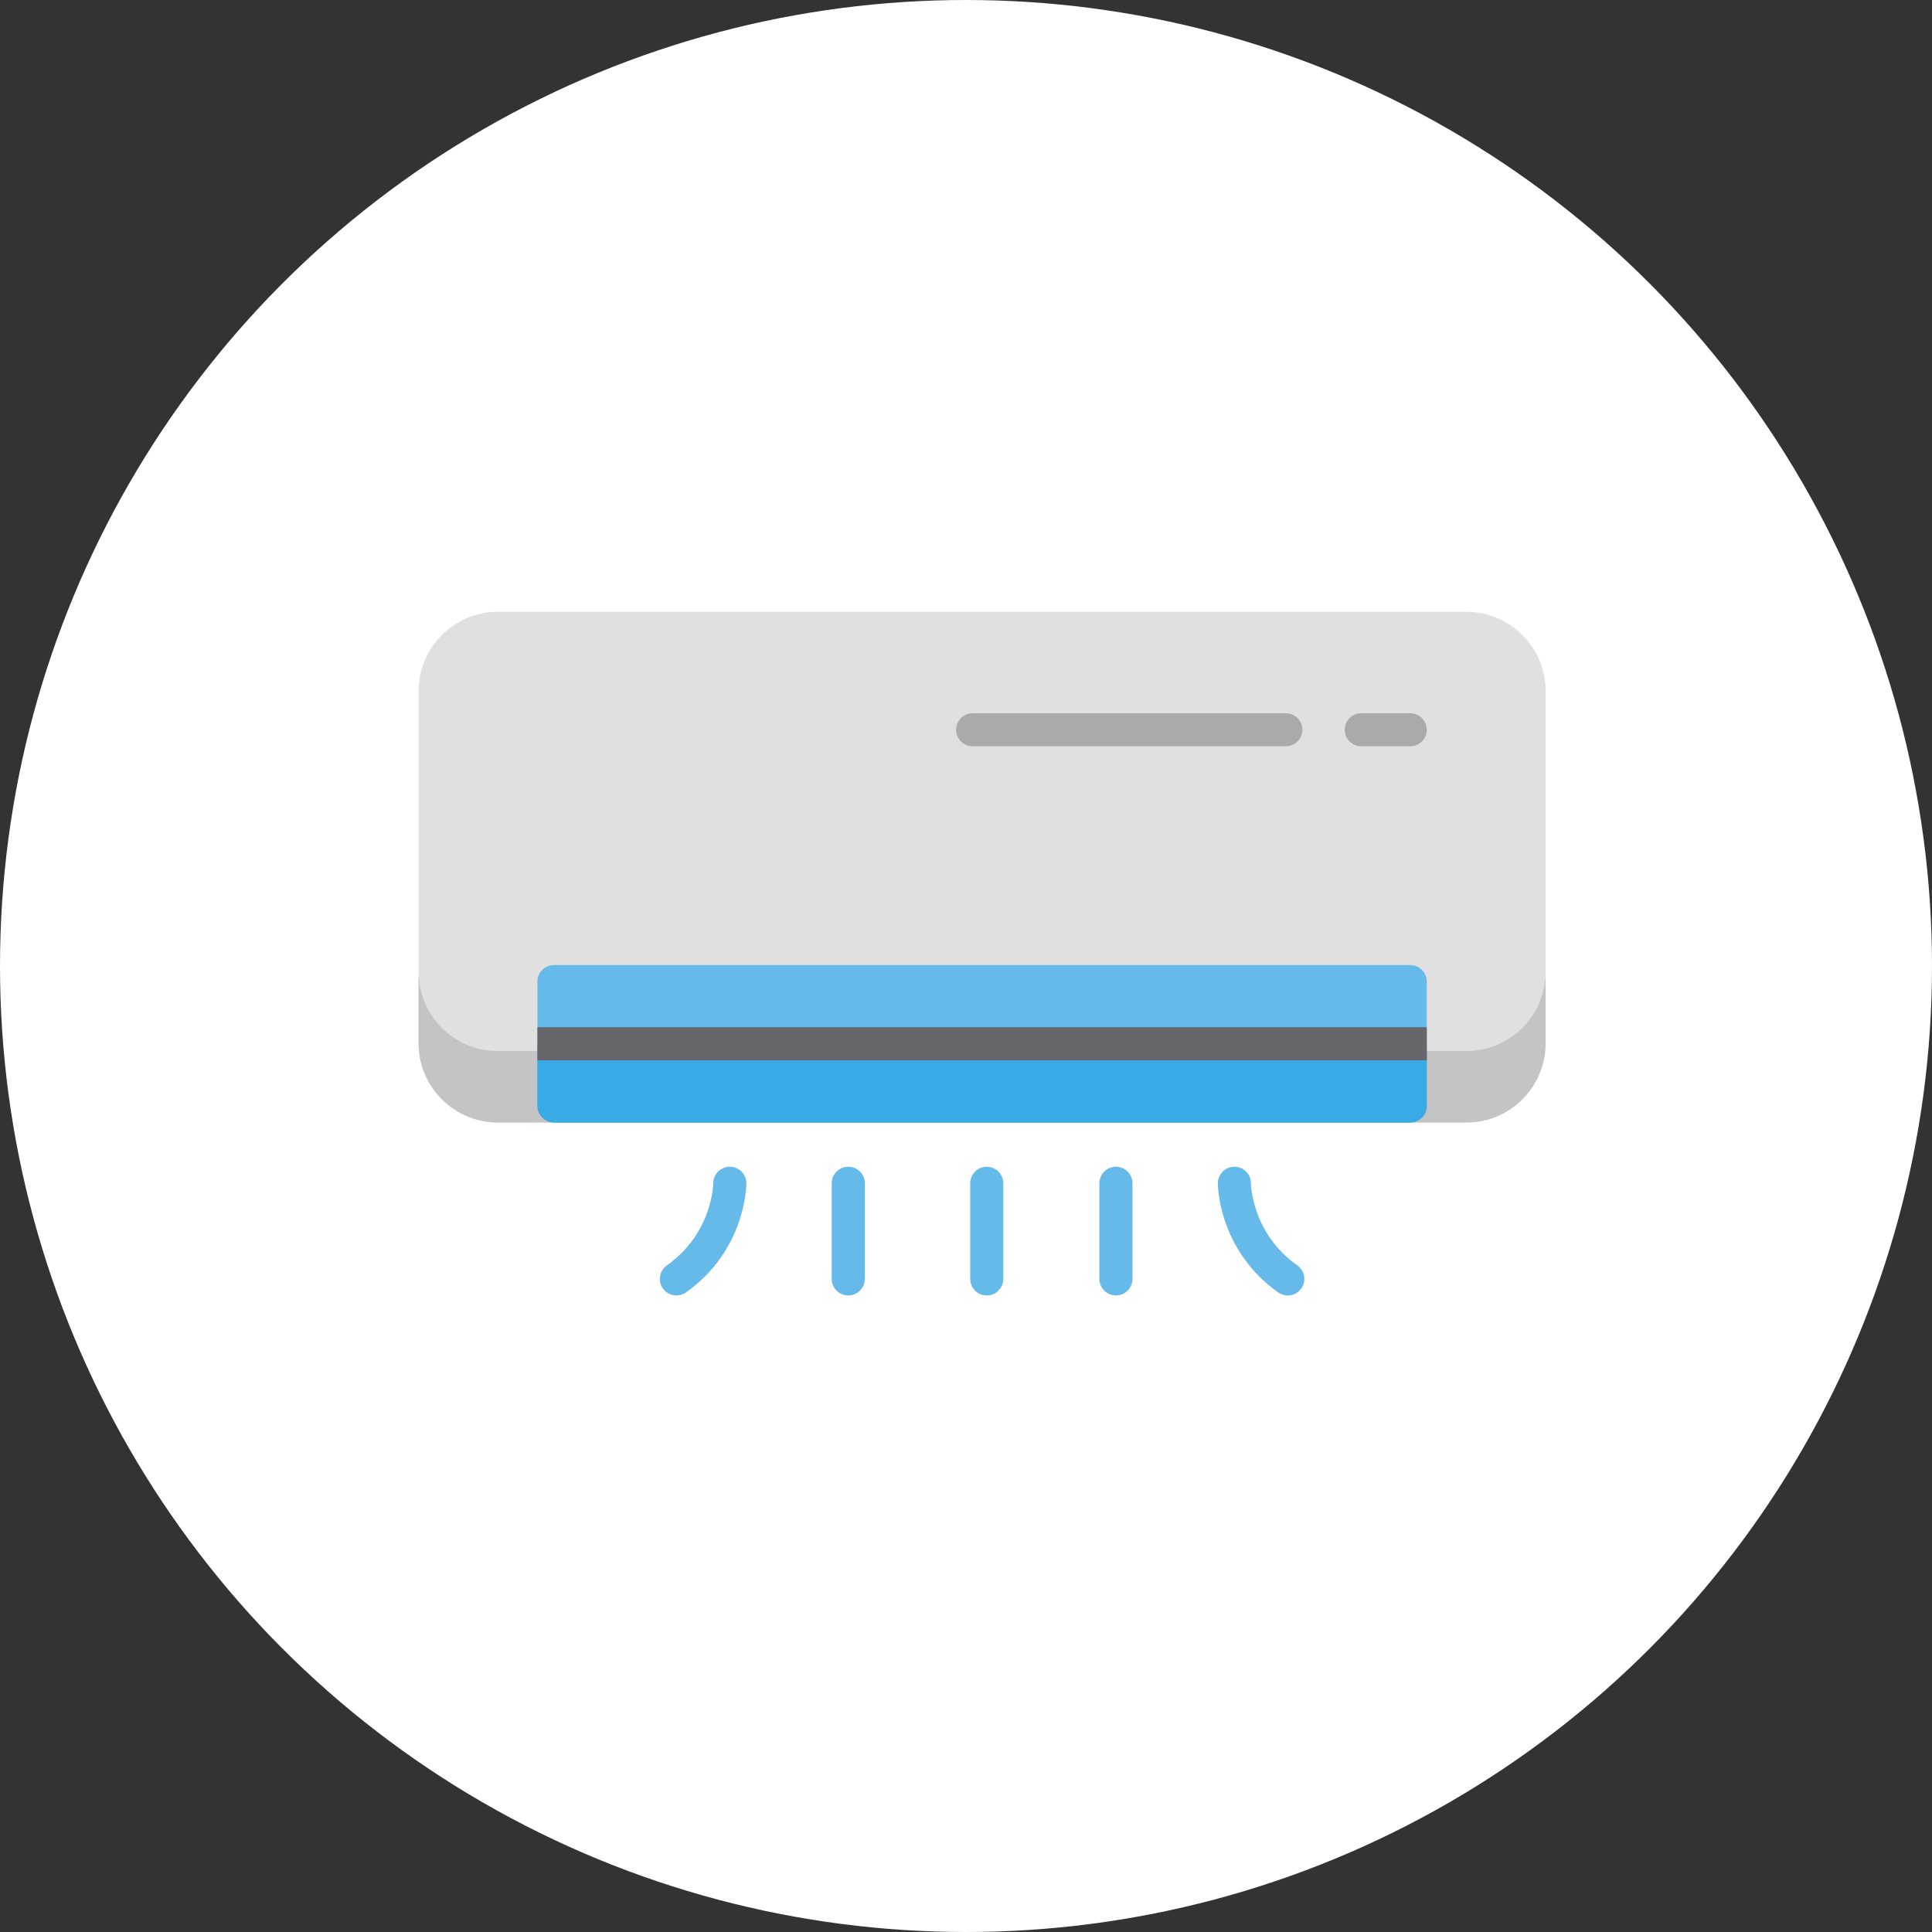
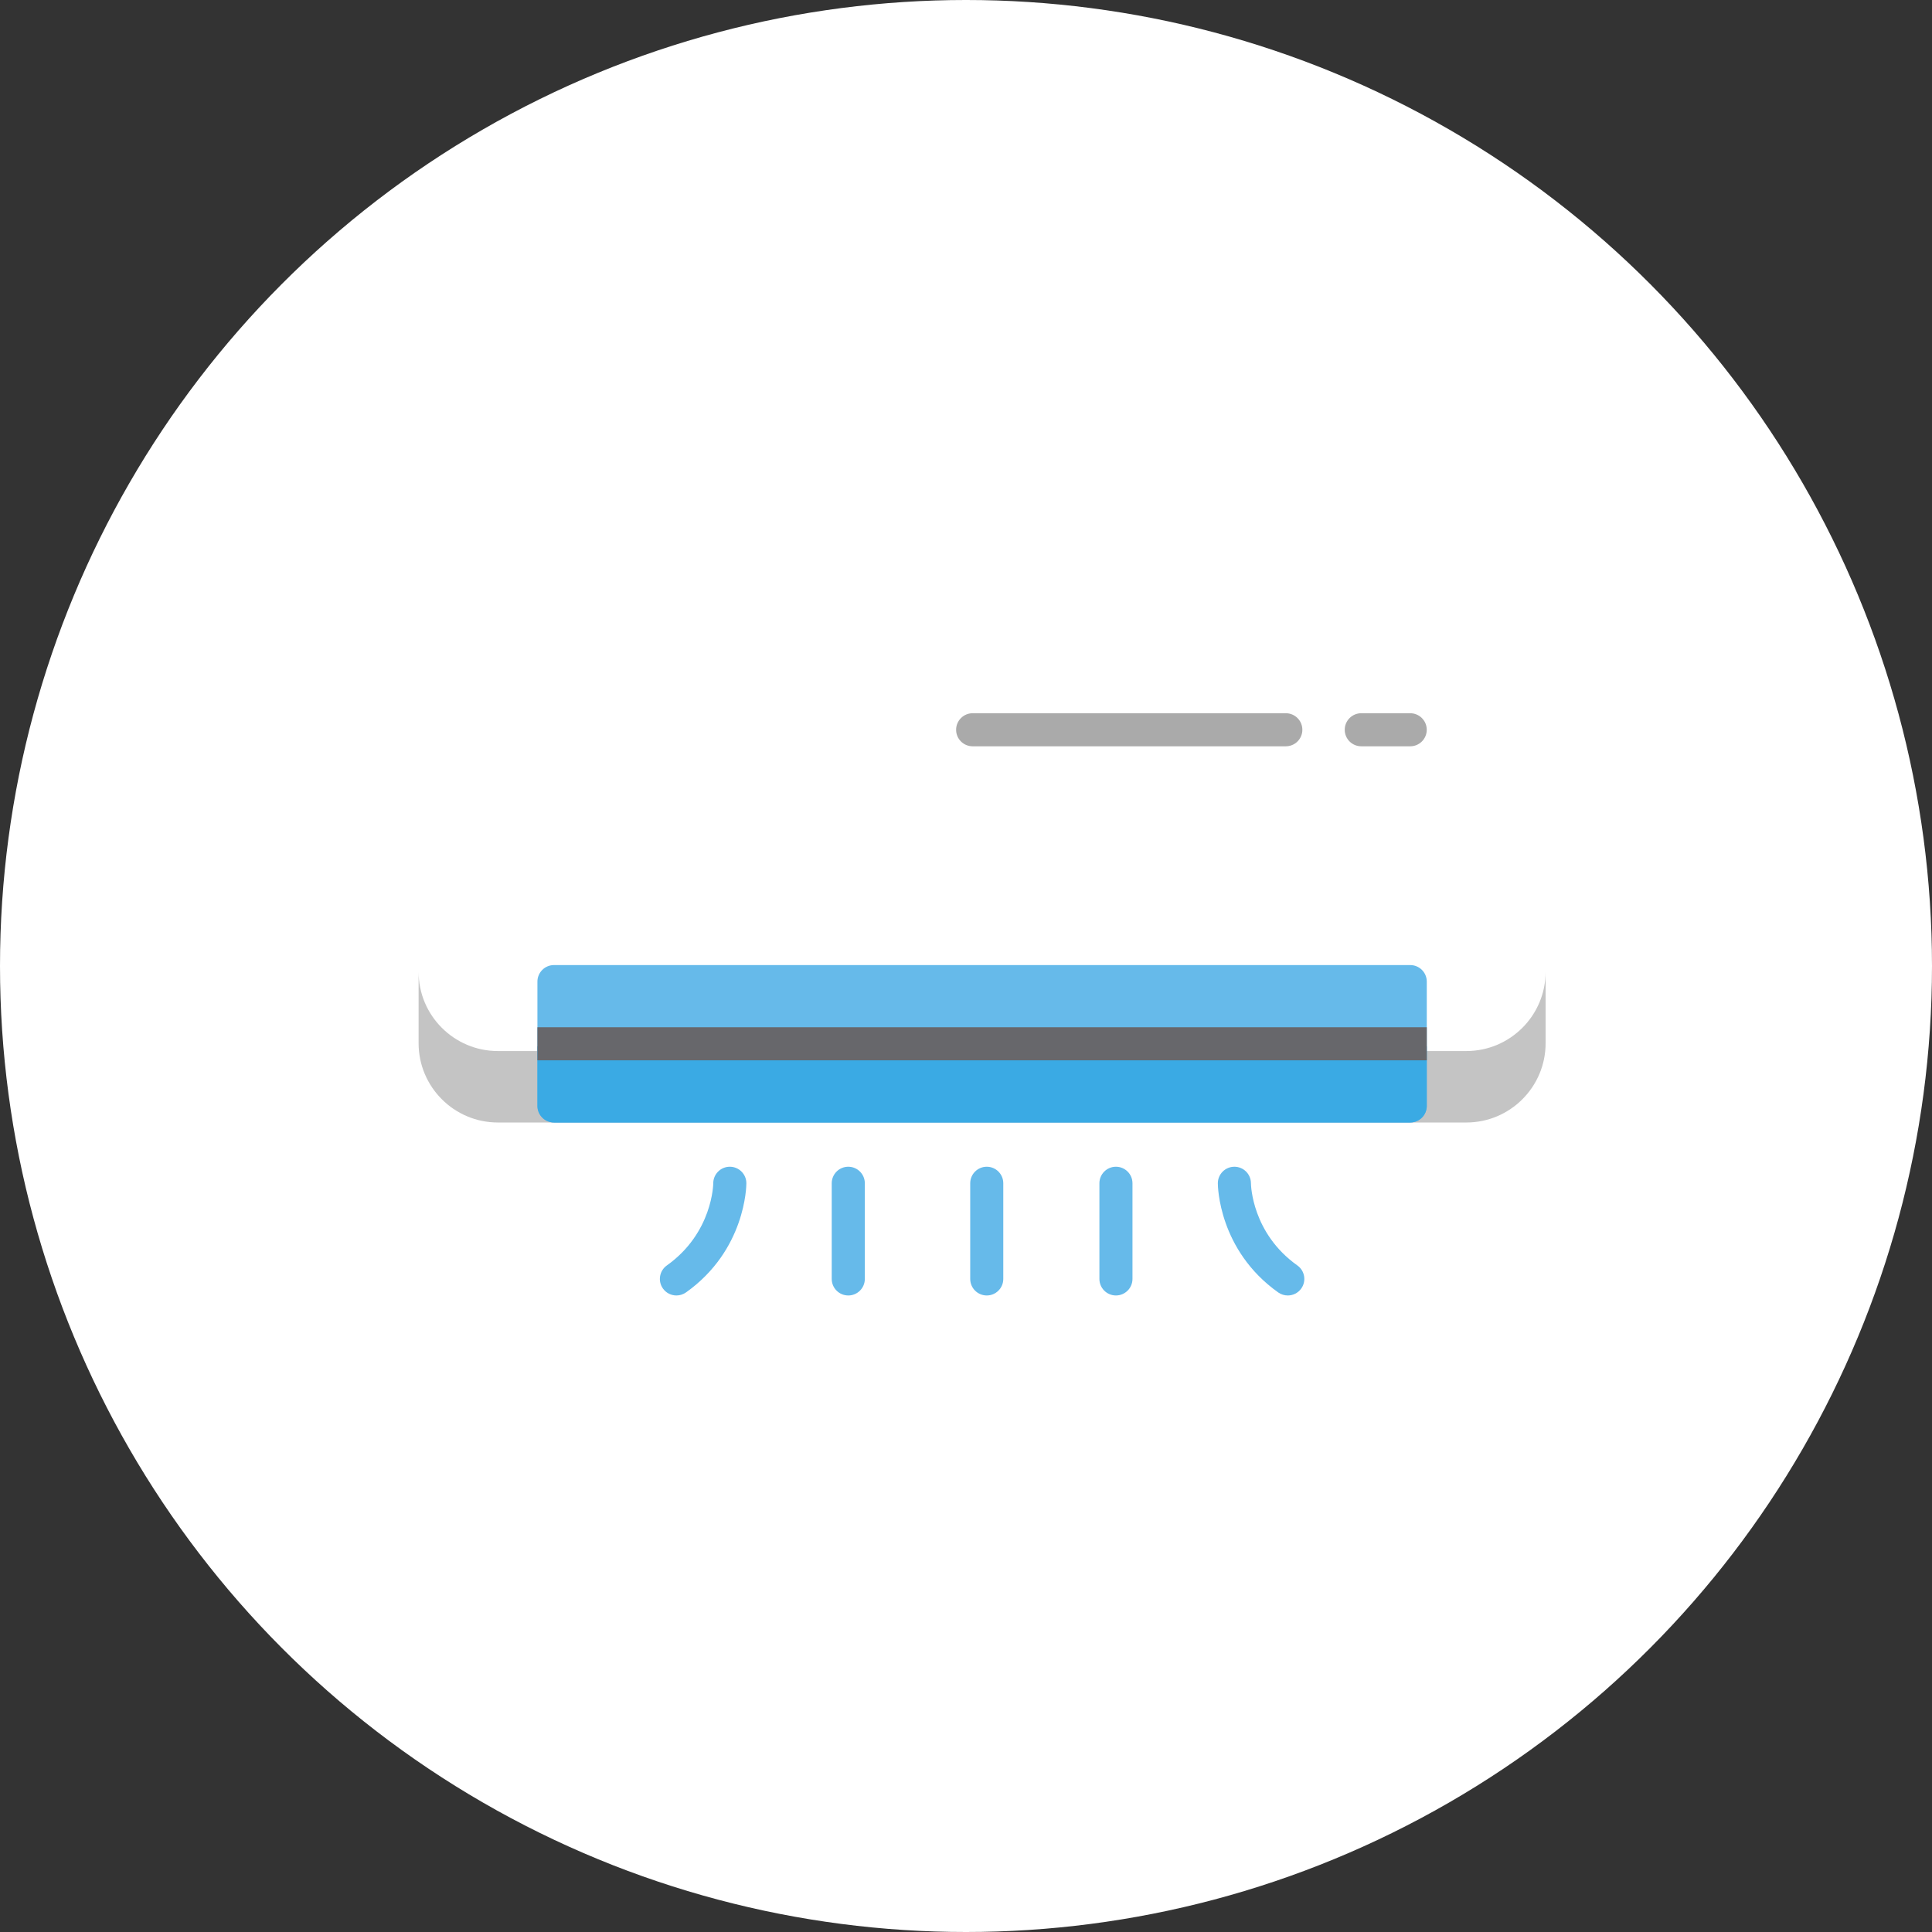
<svg xmlns="http://www.w3.org/2000/svg" width="60" height="60" viewBox="0 0 60 60" fill="none">
  <rect x="0" y="0" width="60" height="60" fill="#333333" stroke="none" />
  <circle cx="30" cy="30" r="30" fill="white" />
-   <path d="M45.54 19H15.46C14.104 19 13 20.104 13 21.46V32.4C13 33.756 14.104 34.86 15.46 34.86H45.54C46.896 34.86 48 33.756 48 32.4V21.46C48 20.104 46.896 19 45.54 19Z" fill="#E0E0E0" />
  <path d="M45.54 32.641H15.46C14.104 32.641 13 31.538 13 30.181V32.4C13 33.756 14.104 34.86 15.46 34.86H45.54C46.896 34.86 48 33.756 48 32.4V30.181C48 31.538 46.896 32.641 45.54 32.641Z" fill="#C4C4C4" />
  <path d="M43.796 29.971H17.204C16.921 29.971 16.69 30.201 16.69 30.485V34.346C16.69 34.63 16.921 34.86 17.204 34.86H43.796C44.08 34.86 44.31 34.63 44.31 34.346V30.485C44.31 30.201 44.08 29.971 43.796 29.971Z" fill="#66BAEA" />
  <path d="M16.69 32.496V34.346C16.69 34.63 16.921 34.86 17.204 34.86H43.796C44.08 34.86 44.31 34.63 44.31 34.346V32.496H16.69Z" fill="#3AAAE4" />
  <path d="M44.31 31.902H16.69V32.929H44.31V31.902Z" fill="#67676B" />
  <path d="M43.795 23.177H42.276C41.992 23.177 41.762 22.948 41.762 22.664C41.762 22.38 41.992 22.15 42.276 22.15H43.795C44.079 22.15 44.309 22.38 44.309 22.664C44.309 22.947 44.079 23.177 43.795 23.177Z" fill="#AAAAAA" />
  <path d="M39.932 23.177H30.207C29.923 23.177 29.693 22.948 29.693 22.664C29.693 22.38 29.923 22.15 30.207 22.15H39.932C40.216 22.15 40.446 22.38 40.446 22.664C40.446 22.947 40.216 23.177 39.932 23.177Z" fill="#AAAAAA" />
  <path d="M21.007 40.232C20.847 40.232 20.688 40.157 20.588 40.016C20.424 39.785 20.478 39.464 20.709 39.3C22.135 38.287 22.151 36.763 22.151 36.748C22.151 36.464 22.381 36.234 22.665 36.234C22.949 36.234 23.179 36.464 23.179 36.748C23.179 36.832 23.157 38.82 21.305 40.137C21.214 40.201 21.11 40.232 21.007 40.232Z" fill="#66BAEA" />
  <path d="M26.344 40.232C26.06 40.232 25.83 40.002 25.83 39.718V36.748C25.83 36.464 26.06 36.234 26.344 36.234C26.628 36.234 26.858 36.464 26.858 36.748V39.718C26.858 40.002 26.628 40.232 26.344 40.232Z" fill="#66BAEA" />
  <path d="M30.645 40.232C30.361 40.232 30.131 40.002 30.131 39.718V36.748C30.131 36.464 30.361 36.234 30.645 36.234C30.928 36.234 31.158 36.464 31.158 36.748V39.718C31.158 40.002 30.928 40.232 30.645 40.232Z" fill="#66BAEA" />
  <path d="M39.993 40.232C39.89 40.232 39.786 40.201 39.695 40.137C37.843 38.82 37.821 36.832 37.821 36.748C37.821 36.464 38.051 36.234 38.335 36.234C38.618 36.234 38.848 36.463 38.849 36.746C38.85 36.814 38.885 38.3 40.291 39.3C40.522 39.464 40.576 39.785 40.412 40.016C40.312 40.157 40.153 40.232 39.993 40.232Z" fill="#66BAEA" />
  <path d="M34.656 40.232C34.373 40.232 34.143 40.002 34.143 39.718V36.748C34.143 36.464 34.373 36.234 34.656 36.234C34.94 36.234 35.17 36.464 35.17 36.748V39.718C35.17 40.002 34.94 40.232 34.656 40.232Z" fill="#66BAEA" />
</svg>